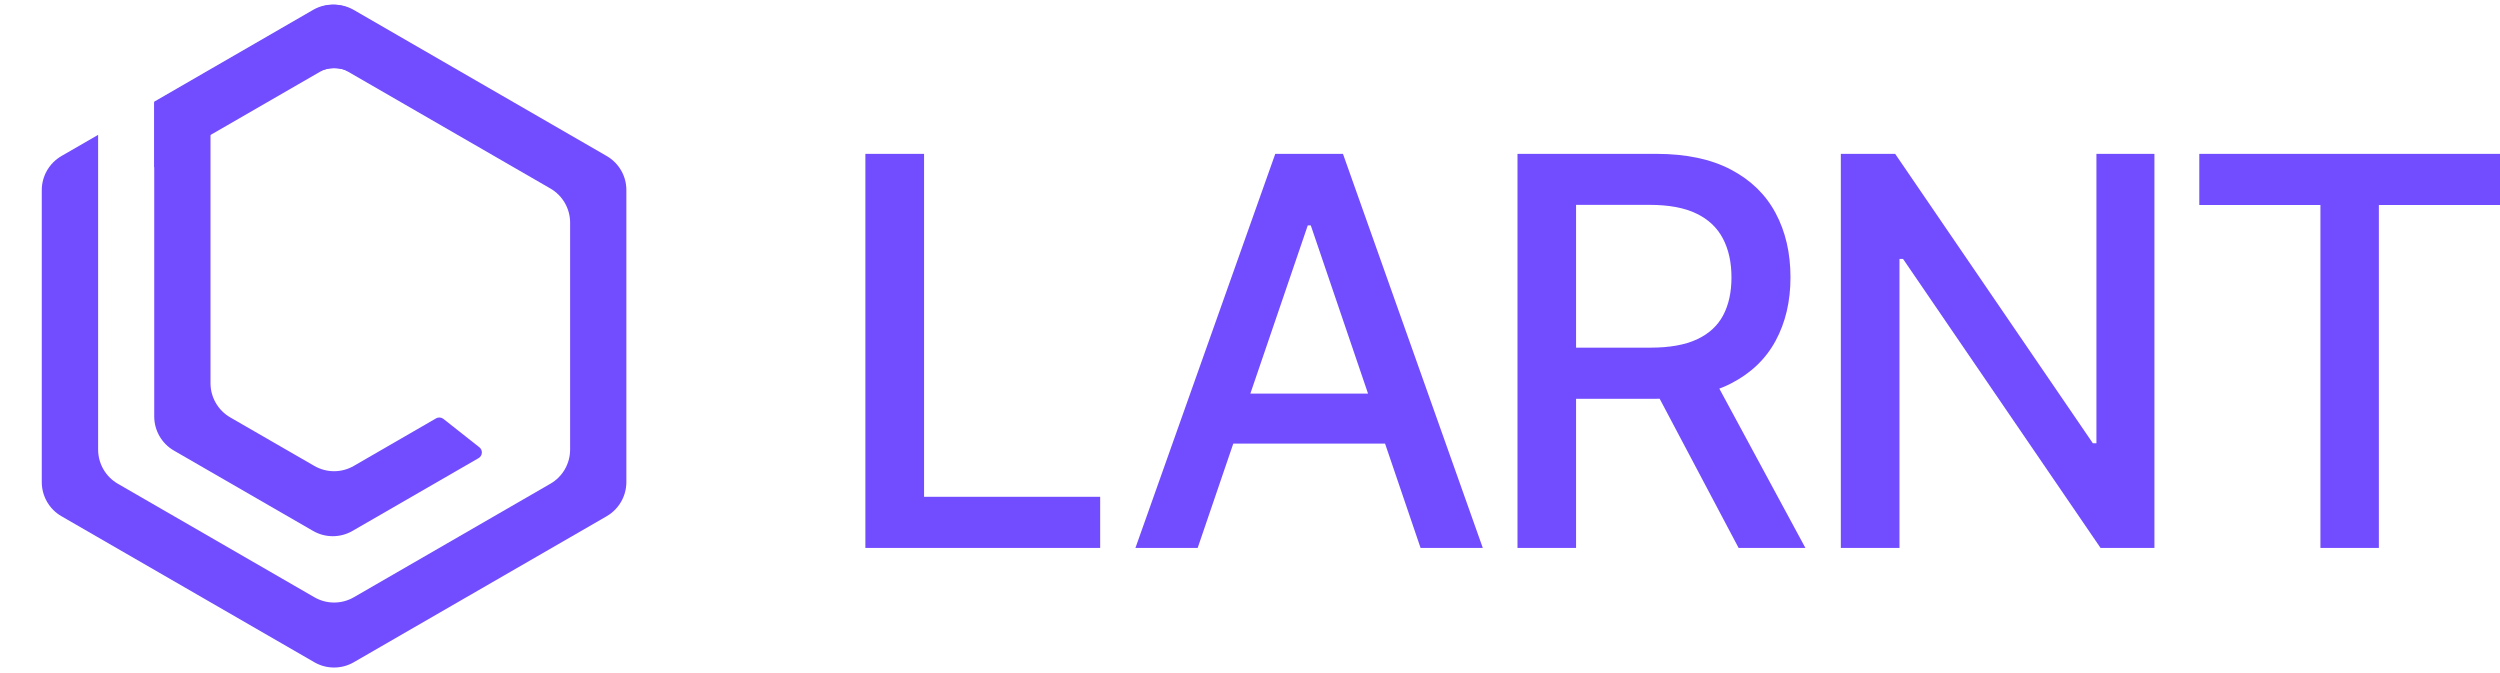
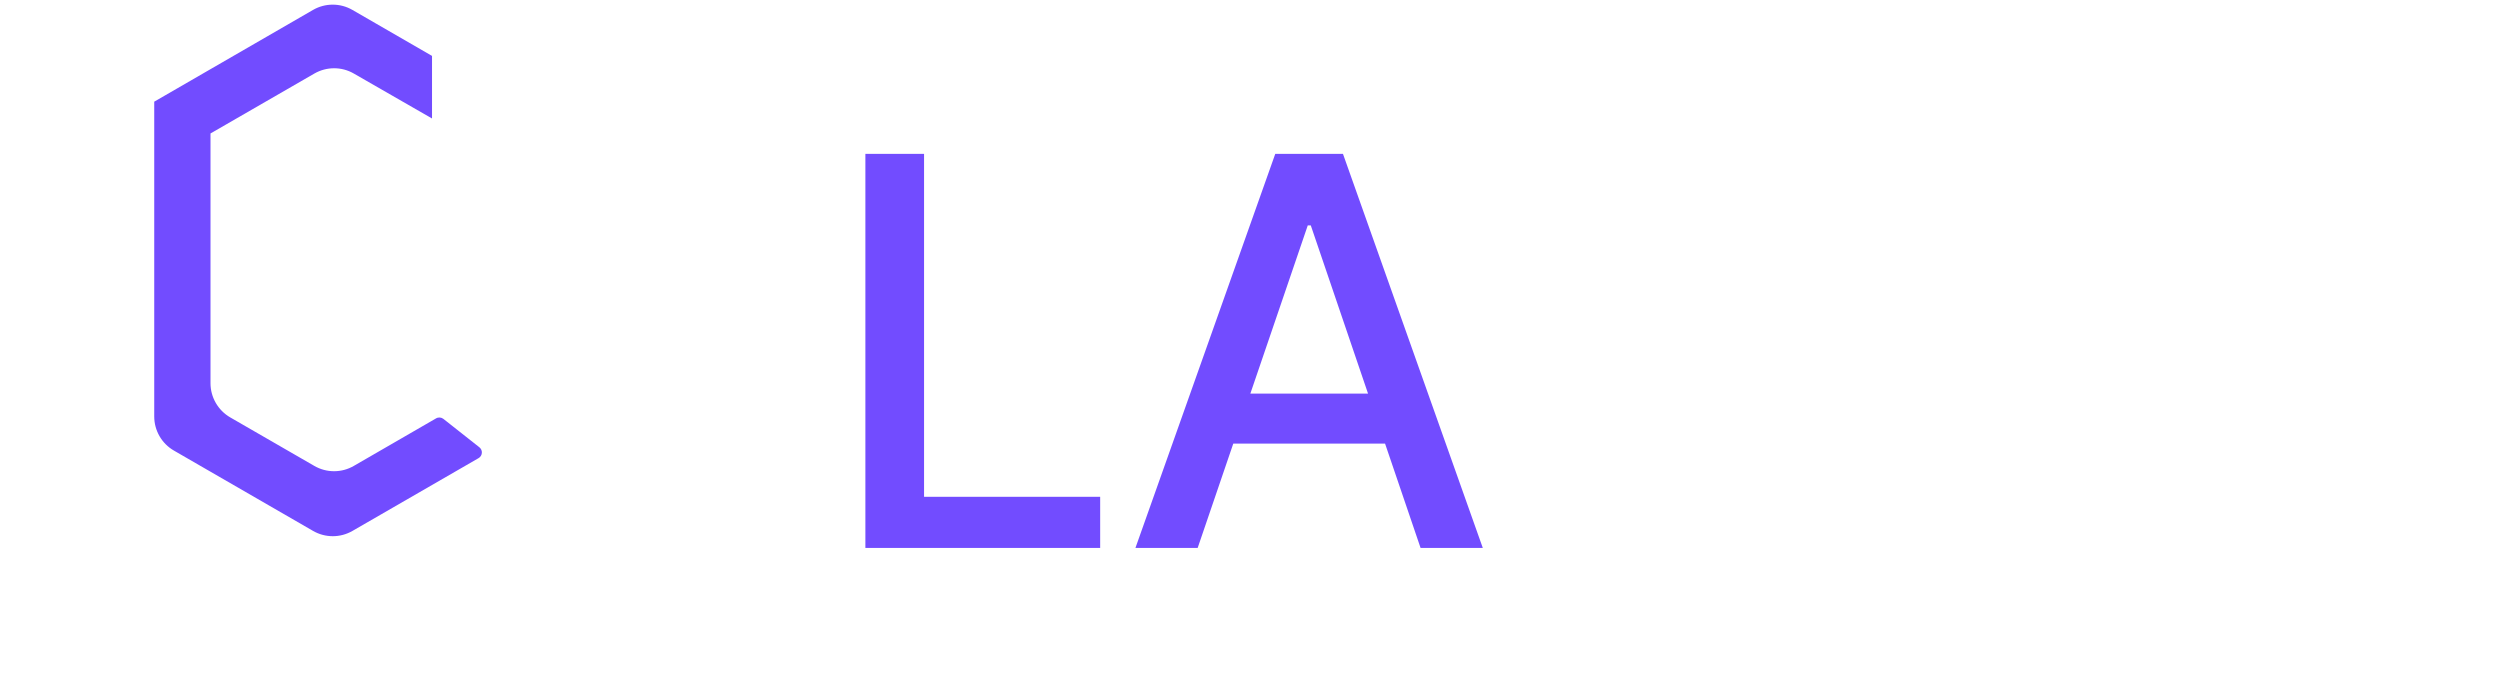
<svg xmlns="http://www.w3.org/2000/svg" width="130" height="35" viewBox="0 0 130 35" fill="none">
  <g clip-path="url(#clip0_12760_8573)">
    <path d="M45 28.491V8H48.051V25.832H57.209V28.491H45Z" fill="#724CFF" />
    <path d="M62.279 28.491H59.043L66.314 8H69.834L77.105 28.491H73.869L68.161 11.721H68.004L62.279 28.491ZM62.823 20.467H73.325V23.067H62.823V20.467Z" fill="#724CFF" />
-     <path d="M78.91 28.491V8H86.112C87.68 8 88.977 8.276 90.013 8.822C91.05 9.368 91.825 10.125 92.335 11.088C92.85 12.05 93.105 13.165 93.105 14.421C93.105 15.678 92.844 16.775 92.329 17.726C91.814 18.677 91.038 19.416 90.002 19.945C88.966 20.473 87.663 20.737 86.1 20.737H80.641V18.078H85.822C86.812 18.078 87.611 17.937 88.236 17.65C88.856 17.362 89.313 16.945 89.603 16.399C89.892 15.854 90.037 15.196 90.037 14.427C90.037 13.652 89.892 12.983 89.597 12.414C89.301 11.845 88.844 11.41 88.225 11.111C87.605 10.806 86.789 10.653 85.782 10.653H81.955V28.491H78.91ZM88.885 19.246L93.88 28.491H90.407L85.515 19.246H88.885Z" fill="#724CFF" />
-     <path d="M112.03 8V28.491H109.228L98.959 13.465H98.773V28.491H95.723V8H98.548L108.829 23.05H109.014V8H112.03Z" fill="#724CFF" />
-     <path d="M114.363 10.659V8H130.005V10.659H123.701V28.491H120.662V10.659H114.363Z" fill="#724CFF" />
  </g>
  <path d="M22.675 21.756L18.397 24.228C17.763 24.595 16.98 24.595 16.346 24.228L11.974 21.706C11.339 21.339 10.946 20.66 10.946 19.927V6.94L16.348 3.824C16.98 3.46 17.763 3.457 18.395 3.822L22.465 6.161V2.907L18.327 0.517C17.693 0.15 16.91 0.15 16.276 0.517L8.02 5.287V21.655C8.02 22.389 8.412 23.067 9.046 23.431L16.278 27.607C16.913 27.974 17.695 27.974 18.33 27.607L24.886 23.823C25.096 23.702 25.117 23.407 24.927 23.258L23.058 21.783C22.947 21.696 22.795 21.686 22.675 21.756Z" fill="#724CFF" />
-   <path d="M31.545 8.111L18.4 0.52C17.765 0.153 16.983 0.153 16.348 0.52L8.021 5.328V8.707L16.643 3.73C17.096 3.469 17.654 3.469 18.105 3.73L28.62 9.801C29.255 10.168 29.646 10.846 29.646 11.577V23.378C29.646 24.112 29.255 24.79 28.62 25.155L18.4 31.057C17.765 31.424 16.983 31.424 16.348 31.057L6.128 25.155C5.493 24.788 5.102 24.11 5.102 23.378V7.013L3.203 8.109C2.563 8.478 2.172 9.154 2.172 9.888V25.068C2.172 25.802 2.563 26.48 3.198 26.845L16.346 34.436C16.98 34.803 17.763 34.803 18.397 34.436L31.545 26.845C32.18 26.478 32.571 25.799 32.571 25.068V9.885C32.574 9.154 32.183 8.478 31.545 8.111Z" fill="#724CFF" />
  <defs>
    <clipPath id="clip0_12760_8573">
      <rect width="85" height="20.491" fill="white" transform="translate(45 8)" />
    </clipPath>
  </defs>
</svg>